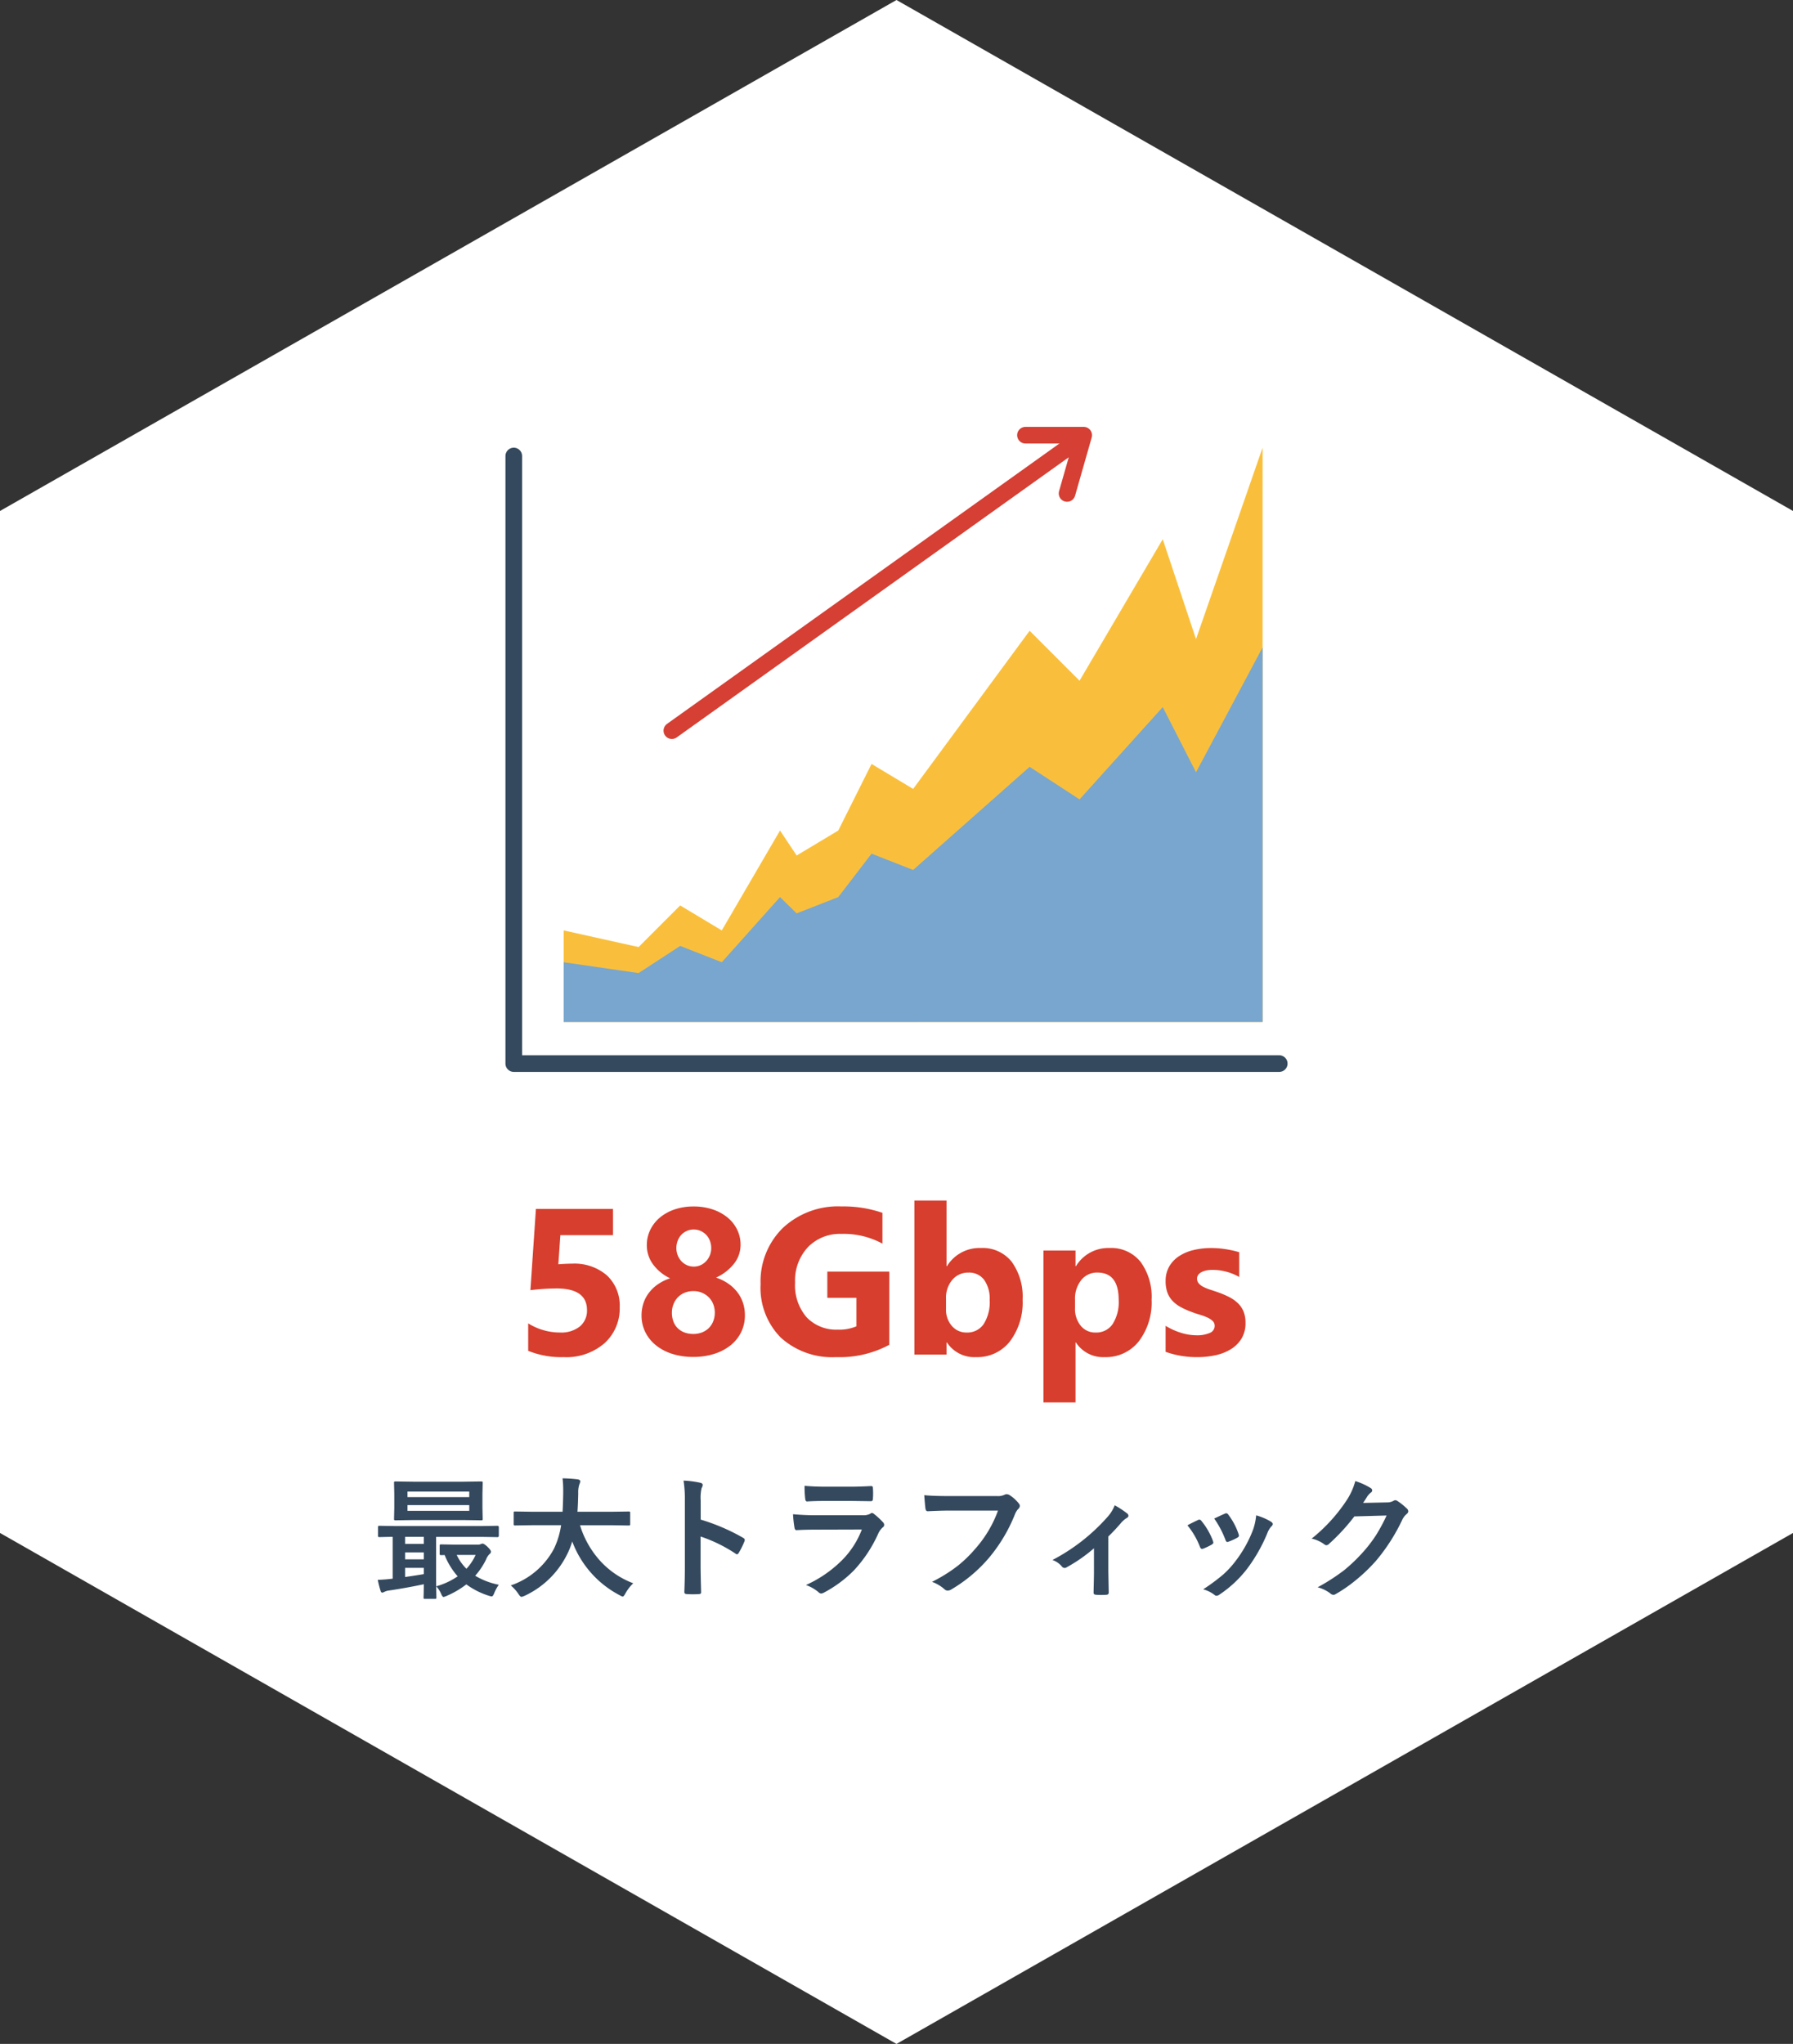
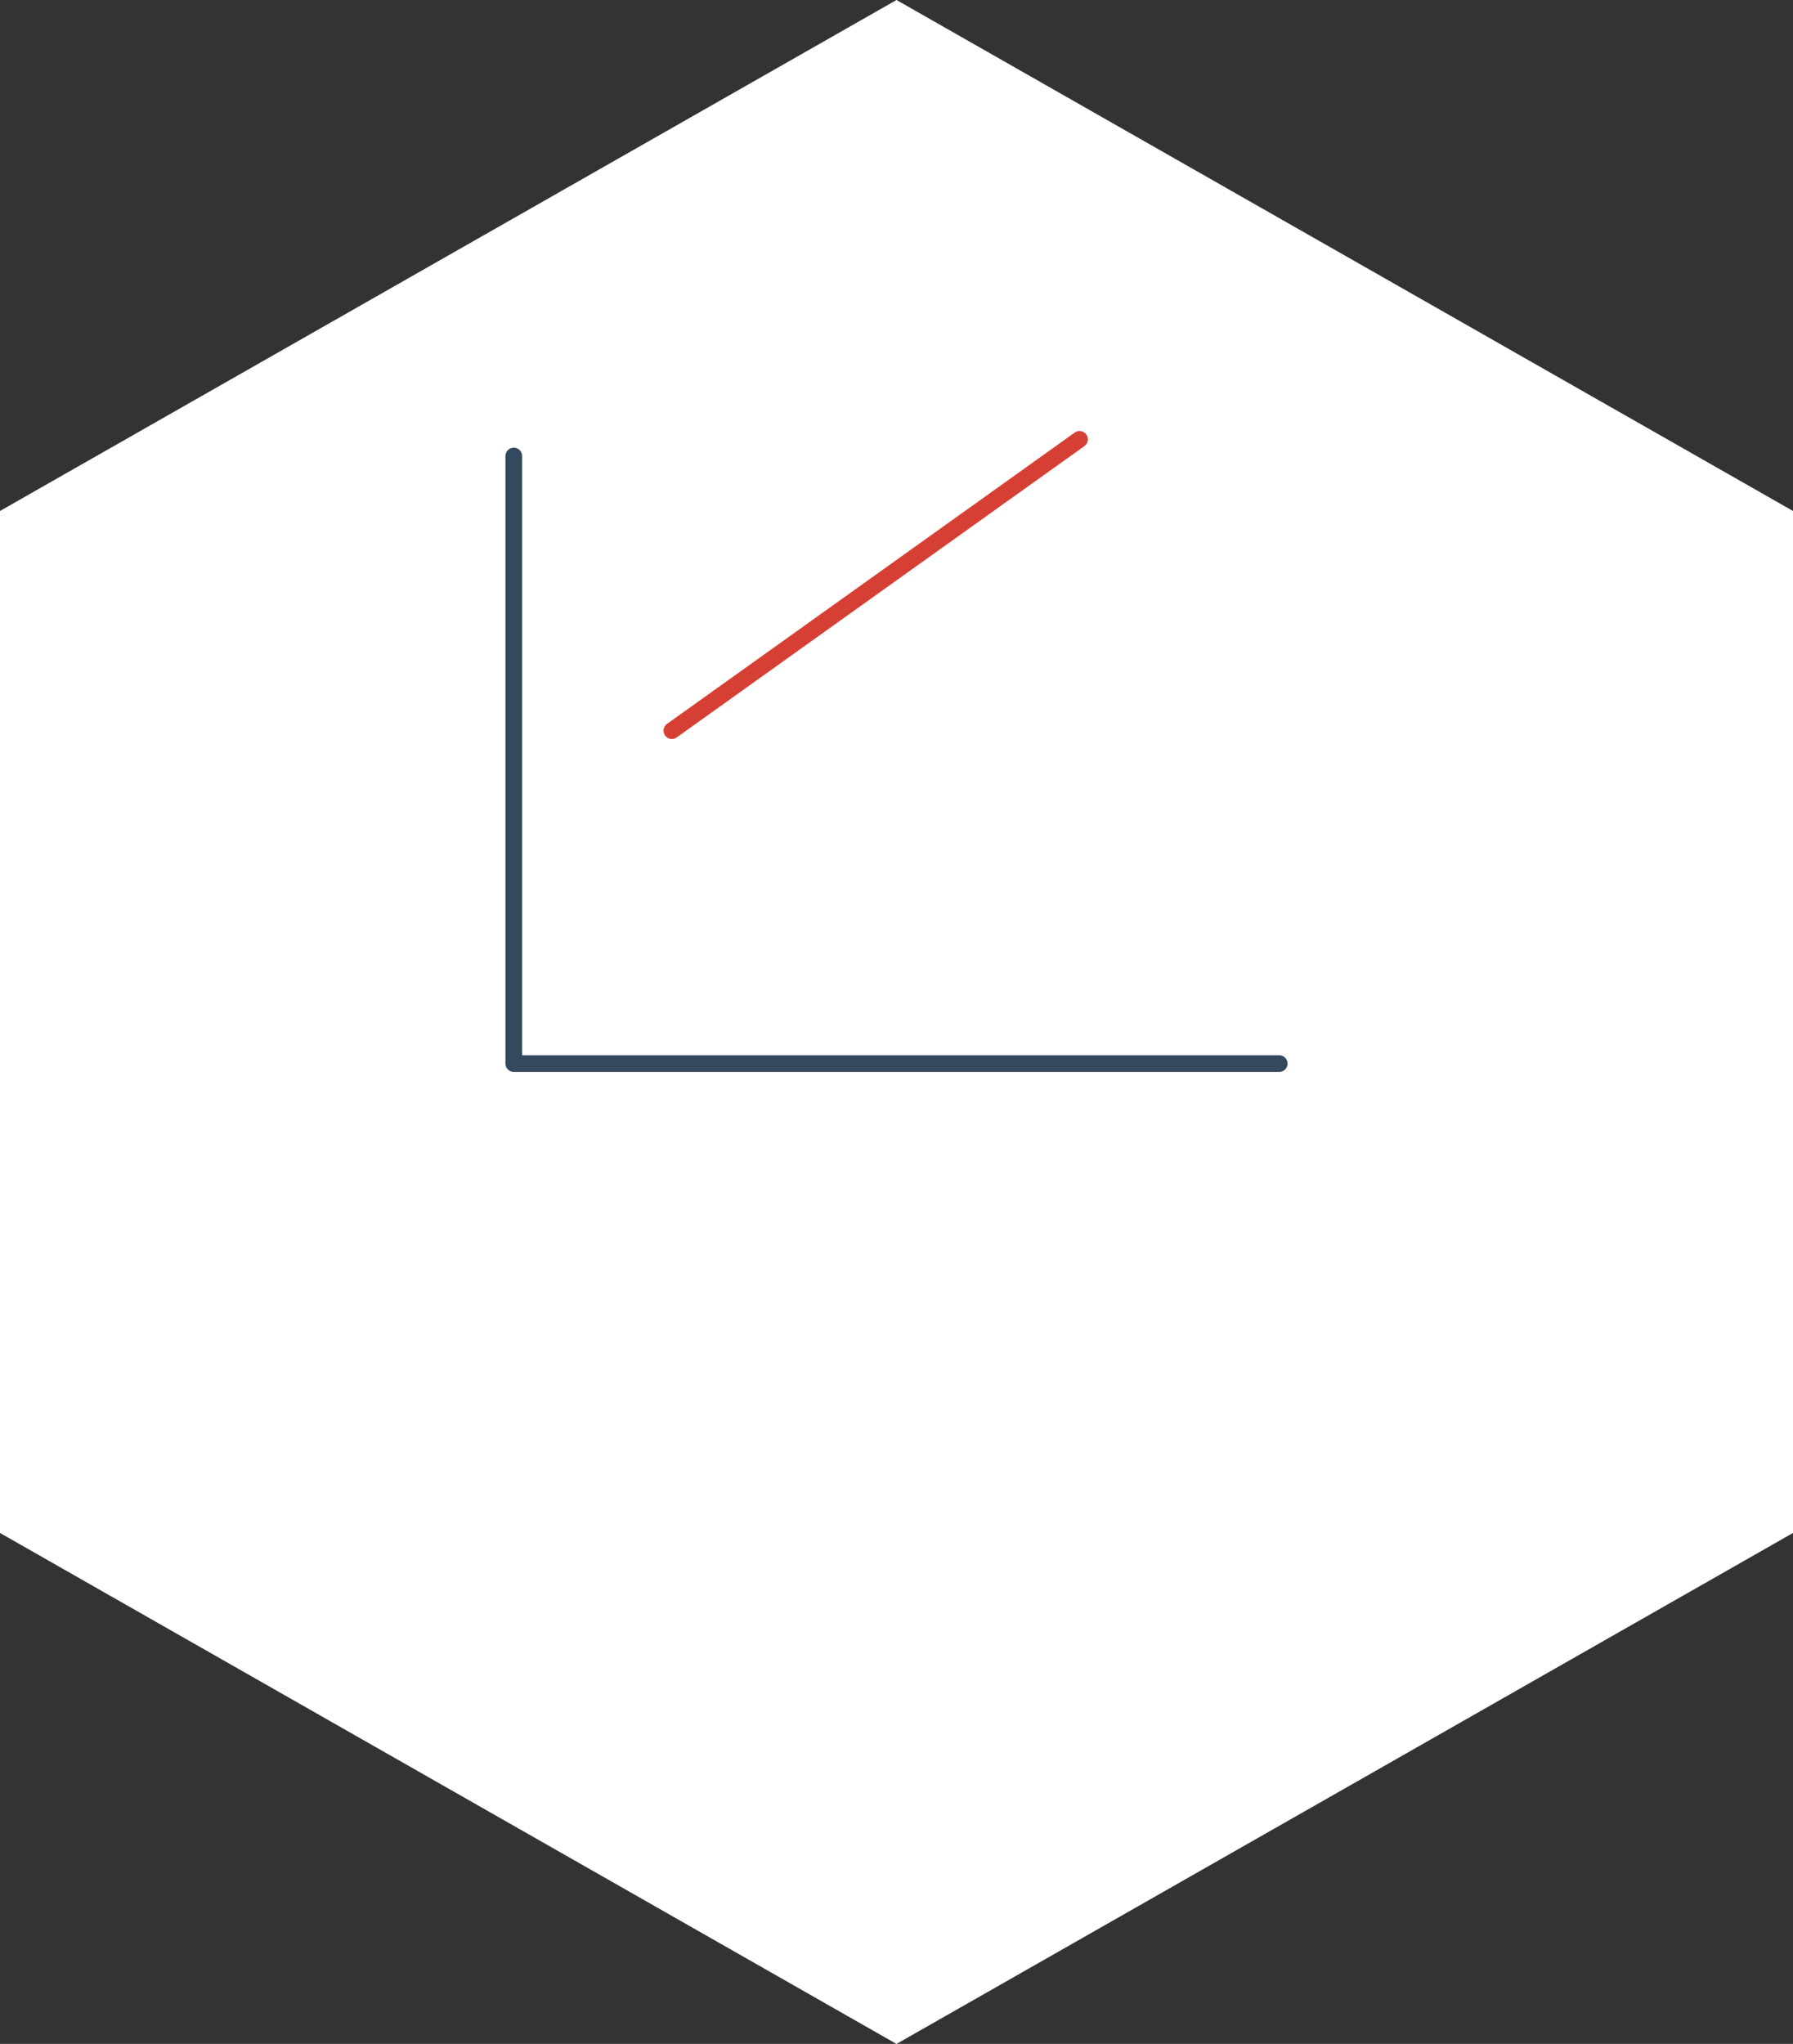
<svg xmlns="http://www.w3.org/2000/svg" width="215.5" height="245.575" viewBox="0 0 215.5 245.575">
  <rect x="0" y="0" width="215.5" height="245.575" fill="#333333" stroke="none" />
  <g id="Group_1227" data-name="Group 1227" transform="translate(-233.25 -1547.248)">
    <path id="Path_1195" data-name="Path 1195" d="M1100,176.738v122.5l107.5,61.25,107.5-61.25v-122.5l-107.5-61.25Z" transform="translate(-866.5 1432.048)" fill="#fff" stroke="#fff" stroke-miterlimit="10" stroke-width="0.5" />
-     <path id="Path_3021" data-name="Path 3021" d="M1.733-.452v-3.3a7.2,7.2,0,0,0,3.821,1.1,3.589,3.589,0,0,0,2.386-.726A2.445,2.445,0,0,0,8.8-5.347q0-2.6-3.674-2.6A27.208,27.208,0,0,0,2-7.739L2.661-17.5h9.265v3.149H5.6l-.244,3.5q.94-.073,1.624-.073a5.97,5.97,0,0,1,4.224,1.416A4.945,4.945,0,0,1,12.732-5.7a5.622,5.622,0,0,1-1.819,4.327A6.988,6.988,0,0,1,5.981.305,10.553,10.553,0,0,1,1.733-.452Zm13.623-4.26a4.66,4.66,0,0,1,.214-1.41,4.273,4.273,0,0,1,.641-1.257,4.717,4.717,0,0,1,1.068-1.038,5.737,5.737,0,0,1,1.508-.751,5.406,5.406,0,0,1-2.063-1.691,3.863,3.863,0,0,1-.732-2.289A4.14,4.14,0,0,1,16.412-15a4.5,4.5,0,0,1,1.166-1.477,5.453,5.453,0,0,1,1.776-.97,7.008,7.008,0,0,1,2.252-.348,7.145,7.145,0,0,1,2.283.348,5.582,5.582,0,0,1,1.788.964,4.374,4.374,0,0,1,1.166,1.459,4.086,4.086,0,0,1,.415,1.831,3.634,3.634,0,0,1-.781,2.264,5.816,5.816,0,0,1-2.161,1.678,5.889,5.889,0,0,1,1.5.751A4.832,4.832,0,0,1,26.9-7.458a4.275,4.275,0,0,1,.659,1.276,4.7,4.7,0,0,1,.22,1.434A4.583,4.583,0,0,1,27.332-2.7a4.654,4.654,0,0,1-1.276,1.587A6.02,6.02,0,0,1,24.091-.085,8.218,8.218,0,0,1,21.57.281a8.261,8.261,0,0,1-2.5-.36A6,6,0,0,1,17.108-1.1,4.727,4.727,0,0,1,15.82-2.679,4.456,4.456,0,0,1,15.356-4.712Zm3.65-.33a2.974,2.974,0,0,0,.183,1.074,2.2,2.2,0,0,0,.525.806,2.344,2.344,0,0,0,.812.507,2.978,2.978,0,0,0,1.056.177,2.818,2.818,0,0,0,1.031-.183,2.42,2.42,0,0,0,.812-.513,2.332,2.332,0,0,0,.537-.806,2.774,2.774,0,0,0,.2-1.062,2.764,2.764,0,0,0-.183-1,2.379,2.379,0,0,0-.525-.824,2.593,2.593,0,0,0-.812-.555,2.587,2.587,0,0,0-1.056-.208,2.751,2.751,0,0,0-1.025.189,2.345,2.345,0,0,0-.818.537,2.534,2.534,0,0,0-.537.824A2.708,2.708,0,0,0,19.006-5.042Zm.537-7.751a2.313,2.313,0,0,0,.165.873,2.252,2.252,0,0,0,.446.708,2.036,2.036,0,0,0,.665.47,1.977,1.977,0,0,0,.812.171,1.964,1.964,0,0,0,.818-.171,2.08,2.08,0,0,0,.665-.476,2.288,2.288,0,0,0,.452-.708,2.267,2.267,0,0,0,.165-.867,2.425,2.425,0,0,0-.159-.885,2.116,2.116,0,0,0-.446-.708,2.106,2.106,0,0,0-.671-.47,2.006,2.006,0,0,0-.824-.171,2,2,0,0,0-.848.177,2.045,2.045,0,0,0-.659.476,2.139,2.139,0,0,0-.427.708A2.476,2.476,0,0,0,19.543-12.793ZM45.129-1.172A12.6,12.6,0,0,1,38.757.305,9.215,9.215,0,0,1,32.1-2.032a8.5,8.5,0,0,1-2.435-6.439A8.989,8.989,0,0,1,32.324-15.2a9.7,9.7,0,0,1,7.08-2.6,14.381,14.381,0,0,1,4.907.769v3.7A9.753,9.753,0,0,0,39.355-14.5a5.321,5.321,0,0,0-4,1.593,5.852,5.852,0,0,0-1.544,4.254A5.869,5.869,0,0,0,35.2-4.48,4.883,4.883,0,0,0,38.94-3a5.208,5.208,0,0,0,2.246-.4V-6.824h-3.5V-9.973h7.446Zm6.934-.281h-.049V0H48.157V-18.506h3.857v7.886h.049a4.577,4.577,0,0,1,4.065-2.185,4.46,4.46,0,0,1,3.723,1.66A7.159,7.159,0,0,1,61.157-6.6a7.753,7.753,0,0,1-1.526,5.017A4.971,4.971,0,0,1,55.554.305,3.938,3.938,0,0,1,52.063-1.453Zm-.11-5.273v1.282a2.926,2.926,0,0,0,.7,2,2.264,2.264,0,0,0,1.782.793,2.365,2.365,0,0,0,2.045-1.019A4.921,4.921,0,0,0,57.2-6.555a3.915,3.915,0,0,0-.665-2.423,2.245,2.245,0,0,0-1.9-.873,2.452,2.452,0,0,0-1.923.867A3.292,3.292,0,0,0,51.953-6.726ZM67.566-1.453h-.049v7.2H63.66V-12.5h3.857v1.88h.049a4.535,4.535,0,0,1,4.016-2.185,4.518,4.518,0,0,1,3.754,1.666A7.094,7.094,0,0,1,76.66-6.6a7.69,7.69,0,0,1-1.544,5.017A5.035,5.035,0,0,1,71.008.305,3.892,3.892,0,0,1,67.566-1.453Zm-.11-5.127v1a3.182,3.182,0,0,0,.684,2.112,2.225,2.225,0,0,0,1.794.818,2.365,2.365,0,0,0,2.045-1.019,4.921,4.921,0,0,0,.726-2.887q0-3.3-2.563-3.3a2.407,2.407,0,0,0-1.935.9A3.578,3.578,0,0,0,67.456-6.58ZM78.345-.33V-3.455a8.213,8.213,0,0,0,1.9.854,6.294,6.294,0,0,0,1.788.281A3.836,3.836,0,0,0,83.649-2.6a.907.907,0,0,0,.592-.854.791.791,0,0,0-.269-.61,2.5,2.5,0,0,0-.69-.427,7.827,7.827,0,0,0-.922-.33q-.5-.146-.964-.33a9.24,9.24,0,0,1-1.312-.6,3.793,3.793,0,0,1-.952-.751,2.951,2.951,0,0,1-.586-.989,3.946,3.946,0,0,1-.2-1.331,3.425,3.425,0,0,1,.458-1.807,3.739,3.739,0,0,1,1.221-1.239,5.578,5.578,0,0,1,1.746-.708,9.1,9.1,0,0,1,2.045-.226,11.345,11.345,0,0,1,1.685.128,12.573,12.573,0,0,1,1.685.372v2.979a6.087,6.087,0,0,0-1.569-.641,6.617,6.617,0,0,0-1.642-.214,3.638,3.638,0,0,0-.714.067,2.352,2.352,0,0,0-.592.2,1.087,1.087,0,0,0-.4.33.759.759,0,0,0-.146.458.846.846,0,0,0,.22.586,1.908,1.908,0,0,0,.574.421,5.664,5.664,0,0,0,.787.317q.433.14.861.287a11.189,11.189,0,0,1,1.392.586,4.449,4.449,0,0,1,1.068.745,2.924,2.924,0,0,1,.684,1,3.558,3.558,0,0,1,.238,1.367,3.566,3.566,0,0,1-.482,1.9A3.86,3.86,0,0,1,86.176-.641a5.813,5.813,0,0,1-1.843.72,10.219,10.219,0,0,1-2.167.226A11.17,11.17,0,0,1,78.345-.33Z" transform="translate(295 1710)" fill="#d73e2d" />
-     <path id="Path_3022" data-name="Path 3022" d="M.656-.992q.813-.023,1.5-.109a2.032,2.032,0,0,0,.289-.031V-6.156q-.688.008-1.219.023l-.367.008q-.125,0-.148-.031A.292.292,0,0,1,.688-6.3V-7.312q0-.125.031-.148a.269.269,0,0,1,.141-.023l1.953.031H13.086l1.953-.031q.164,0,.164.172V-6.3q0,.18-.164.18l-1.953-.031H7.664V-.8L7.7,1.125q0,.125-.031.148a.269.269,0,0,1-.141.023H6.336a.247.247,0,0,1-.156-.031.269.269,0,0,1-.023-.141q0-.016.016-.516.008-.516.016-1.07-2.094.445-4.156.75a1.647,1.647,0,0,0-.578.164A.815.815,0,0,1,1.2.547Q1.047.547.977.289A11.253,11.253,0,0,1,.656-.992ZM6.188-1.68v-.75H3.938v1.1Q5.641-1.578,6.188-1.68ZM3.938-5.312h2.25v-.844H3.938Zm0,1.859h2.25v-.836H3.938Zm6.914-9.328,2.234-.031q.133,0,.156.039a.315.315,0,0,1,.023.156l-.031,1.3v1.68l.031,1.3a.285.285,0,0,1-.031.172.292.292,0,0,1-.148.023l-2.234-.031H5.023l-2.234.031q-.133,0-.156-.039a.315.315,0,0,1-.023-.156l.031-1.3v-1.68l-.031-1.3a.285.285,0,0,1,.031-.172.292.292,0,0,1,.148-.023l2.234.031Zm.8,3.5v-.687H4.227v.688ZM4.227-11.594v.664h7.422v-.664ZM7.68-.211a8.807,8.807,0,0,0,2.578-1.2,8.878,8.878,0,0,1-1.57-2.562q-.258.016-.414.016-.125,0-.156-.039a.315.315,0,0,1-.023-.156V-5.07q0-.133.039-.156a.244.244,0,0,1,.141-.023l1.758.031h2.7a.783.783,0,0,0,.289-.062.775.775,0,0,1,.242-.062q.156,0,.563.367.43.414.43.594a.346.346,0,0,1-.164.289,1.813,1.813,0,0,0-.43.672,8.49,8.49,0,0,1-1.3,1.938A8.785,8.785,0,0,0,15.2-.4,5.222,5.222,0,0,0,14.641.625Q14.5,1,14.352,1a1.5,1.5,0,0,1-.32-.07A9.235,9.235,0,0,1,11.3-.445,10.872,10.872,0,0,1,8.883.961a1.927,1.927,0,0,1-.32.109Q8.43,1.07,8.273.7A3.152,3.152,0,0,0,7.68-.211ZM11.313-2.32a6.211,6.211,0,0,0,1.1-1.664H10.141A5.741,5.741,0,0,0,11.313-2.32ZM19.2-7.555l-2.031.031q-.133,0-.156-.039a.315.315,0,0,1-.023-.156V-9.031q0-.125.031-.148a.292.292,0,0,1,.148-.023l2.031.031h3.664q.047-.664.078-2.164v-.375a12.842,12.842,0,0,0-.078-1.477,17.392,17.392,0,0,1,1.836.125q.289.063.289.227a.8.8,0,0,1-.094.336,3.081,3.081,0,0,0-.148,1.117q-.031,1.508-.094,2.211h4.125L30.82-9.2q.125,0,.148.031a.269.269,0,0,1,.023.141v1.313a.285.285,0,0,1-.031.172.269.269,0,0,1-.141.023l-2.039-.031h-3.82a11.284,11.284,0,0,0,2.57,4.438A10.3,10.3,0,0,0,31.359-.578a5.1,5.1,0,0,0-.93,1.2q-.211.4-.336.4a1.255,1.255,0,0,1-.367-.164,12.008,12.008,0,0,1-5.7-6.461,9.264,9.264,0,0,1-.609,1.539A10.736,10.736,0,0,1,18.3.93a1.513,1.513,0,0,1-.383.125q-.133,0-.367-.367A5.053,5.053,0,0,0,16.641-.32a9.255,9.255,0,0,0,5.188-4.406,9.805,9.805,0,0,0,.859-2.828Zm20.266-.672a23.961,23.961,0,0,1,5.086,2.18q.211.109.211.273a.384.384,0,0,1-.031.141,9.094,9.094,0,0,1-.687,1.391q-.1.18-.211.18a.265.265,0,0,1-.18-.078,17.631,17.631,0,0,0-4.2-2.055v3.539q0,.875.063,3.133V.523q0,.2-.289.2-.359.023-.711.023T37.8.719q-.3,0-.3-.242.063-1.547.063-3.148v-7.875a14.455,14.455,0,0,0-.156-2.367,11.278,11.278,0,0,1,2,.258q.3.063.3.273a.828.828,0,0,1-.133.367,5.3,5.3,0,0,0-.109,1.5Zm12.484-4.062q1.141.109,2.625.109h2.883q.969,0,2.508-.078.2,0,.2.25.023.313.023.625t-.023.625q0,.32-.227.32h-.062l-2.258-.031H54.453q-1.312,0-2.2.063-.2,0-.227-.352A11.605,11.605,0,0,1,51.953-12.289ZM50.563-8.875a29.479,29.479,0,0,0,2.945.125h5.484a1.711,1.711,0,0,0,.852-.18.349.349,0,0,1,.2-.094.424.424,0,0,1,.242.109,8.909,8.909,0,0,1,1.078.992.489.489,0,0,1,.156.336.378.378,0,0,1-.18.3,2.246,2.246,0,0,0-.539.75,16.091,16.091,0,0,1-2.922,4.414A14.758,14.758,0,0,1,54.273.547a.9.9,0,0,1-.32.109A.546.546,0,0,1,53.6.469a4.868,4.868,0,0,0-1.484-.836,14.6,14.6,0,0,0,4.266-2.914,10.518,10.518,0,0,0,2.453-3.758l-5.461.016q-1.336,0-2.4.063-.187,0-.234-.3A13.871,13.871,0,0,1,50.563-8.875Zm15.773-2.289q1.008.109,3.07.109h5.711A1.817,1.817,0,0,0,76-11.219a.453.453,0,0,1,.242-.062.833.833,0,0,1,.3.078,4.587,4.587,0,0,1,1.172,1.055.427.427,0,0,1,.109.273.542.542,0,0,1-.227.4,2.28,2.28,0,0,0-.367.625,19.153,19.153,0,0,1-3.1,5.2A17.706,17.706,0,0,1,69.586.164.8.8,0,0,1,69.148.3a.553.553,0,0,1-.4-.18A4.722,4.722,0,0,0,67.266-.75a18.284,18.284,0,0,0,3.1-1.93,15.484,15.484,0,0,0,2.125-2.07A14.154,14.154,0,0,0,75.2-9.312H69.422q-.961,0-2.641.078-.25.023-.3-.32Q66.422-9.953,66.336-11.164ZM88.461-6.2v4.1q0,.156.047,2.609V.555q0,.227-.273.25-.32.023-.648.023T86.945.8q-.258-.023-.258-.25V.516q0-.031.031-1.391.016-.7.016-1.172V-4.781a18.692,18.692,0,0,1-3.312,2.3.349.349,0,0,1-.211.063.422.422,0,0,1-.32-.156,2.538,2.538,0,0,0-1.148-.8,23.013,23.013,0,0,0,6.641-5.2,4.546,4.546,0,0,0,.844-1.375,11.6,11.6,0,0,1,1.469.961.4.4,0,0,1,.18.289q0,.18-.242.3a3.006,3.006,0,0,0-.719.656Q89.164-6.875,88.461-6.2Zm9.508-1.344q.469-.258,1.266-.633a.389.389,0,0,1,.172-.047.318.318,0,0,1,.242.156A8.439,8.439,0,0,1,101.023-5.7q.062.227.063.242,0,.1-.187.227a7.184,7.184,0,0,1-1.031.492.384.384,0,0,1-.141.031q-.164,0-.258-.25A9.333,9.333,0,0,0,97.969-7.539Zm3.219-.812q1.023-.484,1.281-.586a.378.378,0,0,1,.164-.047.319.319,0,0,1,.25.172,8.019,8.019,0,0,1,1.234,2.336.631.631,0,0,1,.039.188q0,.133-.2.242a6.668,6.668,0,0,1-1.1.492.306.306,0,0,1-.1.023q-.125,0-.219-.258A11.553,11.553,0,0,0,101.188-8.352Zm5.039-.383a7.067,7.067,0,0,1,1.789.766q.211.156.211.273a.424.424,0,0,1-.172.289,2.534,2.534,0,0,0-.484.813,19.371,19.371,0,0,1-2.414,4.258,13.93,13.93,0,0,1-3.3,3.094.717.717,0,0,1-.383.172.353.353,0,0,1-.258-.109A3.861,3.861,0,0,0,99.859.148a22.677,22.677,0,0,0,2.4-1.773A11.1,11.1,0,0,0,103.7-3.18a14.8,14.8,0,0,0,2.164-3.859A7.152,7.152,0,0,0,106.227-8.734Zm12.852-1.492,2.875-.062a1.56,1.56,0,0,0,.8-.2.315.315,0,0,1,.2-.062.475.475,0,0,1,.258.094,7.264,7.264,0,0,1,1.086.867.515.515,0,0,1,.211.367.453.453,0,0,1-.2.336,1.993,1.993,0,0,0-.523.688,22.423,22.423,0,0,1-3.172,4.945A20.569,20.569,0,0,1,118.1-.867a16.934,16.934,0,0,1-2.336,1.6.48.48,0,0,1-.258.078.575.575,0,0,1-.367-.172,4.283,4.283,0,0,0-1.523-.734,24.268,24.268,0,0,0,3.18-2.047,19.982,19.982,0,0,0,2.148-2.039,16.49,16.49,0,0,0,1.688-2.172,21.109,21.109,0,0,0,1.273-2.367l-3.875.109a23.936,23.936,0,0,1-3.023,3.281.482.482,0,0,1-.336.18.375.375,0,0,1-.234-.094,4.051,4.051,0,0,0-1.539-.7,19.991,19.991,0,0,0,4.3-4.75,8.025,8.025,0,0,0,.945-2.164,8.224,8.224,0,0,1,1.867.852.335.335,0,0,1,.164.273.318.318,0,0,1-.18.273,2.446,2.446,0,0,0-.4.43Q119.43-10.75,119.078-10.227Z" transform="translate(278 1738.054)" fill="#34495e" />
    <g id="Group_1222" data-name="Group 1222" transform="translate(-0.015)">
-       <path id="Path_1171" data-name="Path 1171" d="M426,1442v-11l9,2,5-5,5,3,7-12,2,3,5-3,4-8,5,3,14-19,6,6,10-17,4,12,8-23v69Z" transform="translate(-124.985 228.036)" fill="#f9bf3c" />
-       <path id="Path_1172" data-name="Path 1172" d="M425.957,1442v-7.174l9,1.3,5-3.261,5,1.957,7-7.826,2,1.957,5-1.957,4-5.217,5,1.957,14-12.391,6,3.913,10-11.087,4,7.826,8-15v45Z" transform="translate(-124.942 228.036)" fill="#78a6ce" />
      <g id="Group_1218" data-name="Group 1218" transform="translate(4 6)">
        <line id="Line_336" data-name="Line 336" y1="35" x2="49" transform="translate(310.015 1594.036)" fill="none" stroke="#d53f34" stroke-linecap="round" stroke-linejoin="round" stroke-width="2" />
-         <path id="Path_1173" data-name="Path 1173" d="M477.5,1365.5h7l-2,7" transform="translate(-124.985 228.036)" fill="none" stroke="#d53f34" stroke-linecap="round" stroke-linejoin="round" stroke-width="2" />
      </g>
      <path id="Path_1174" data-name="Path 1174" d="M420,1374v73h92" transform="translate(-124.985 228.036)" fill="none" stroke="#34495e" stroke-linecap="round" stroke-linejoin="round" stroke-width="2" />
    </g>
  </g>
</svg>